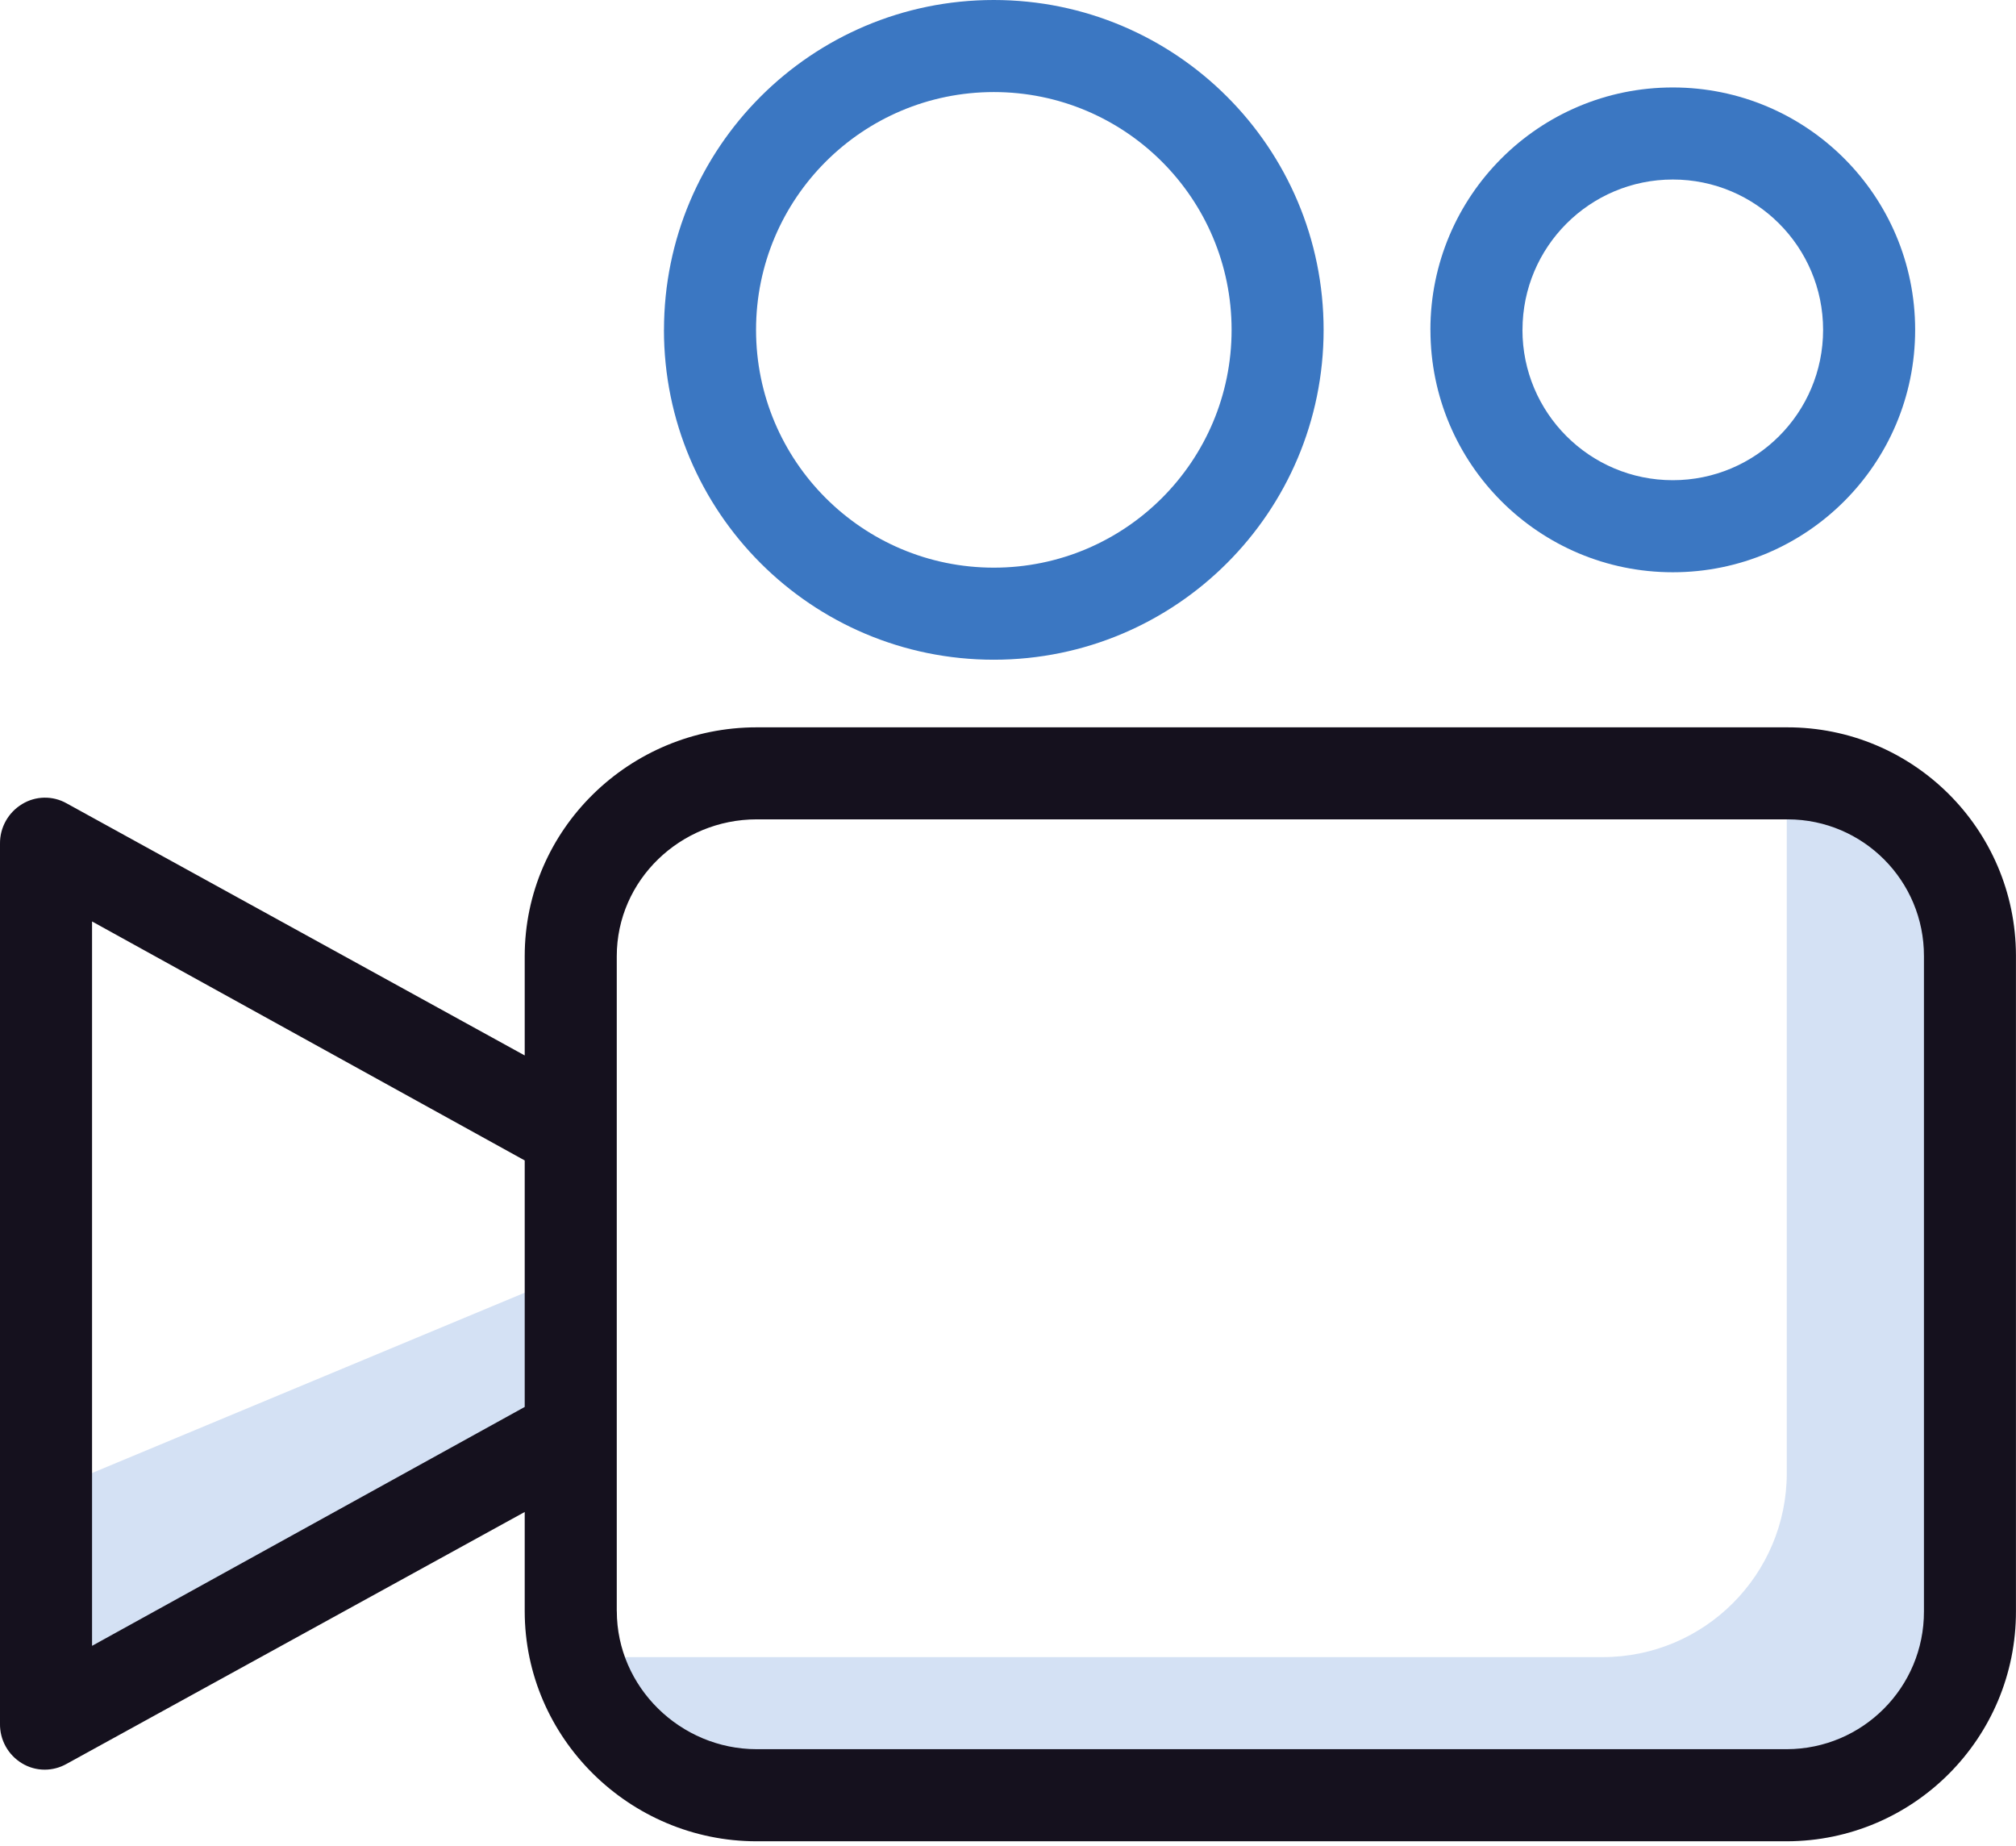
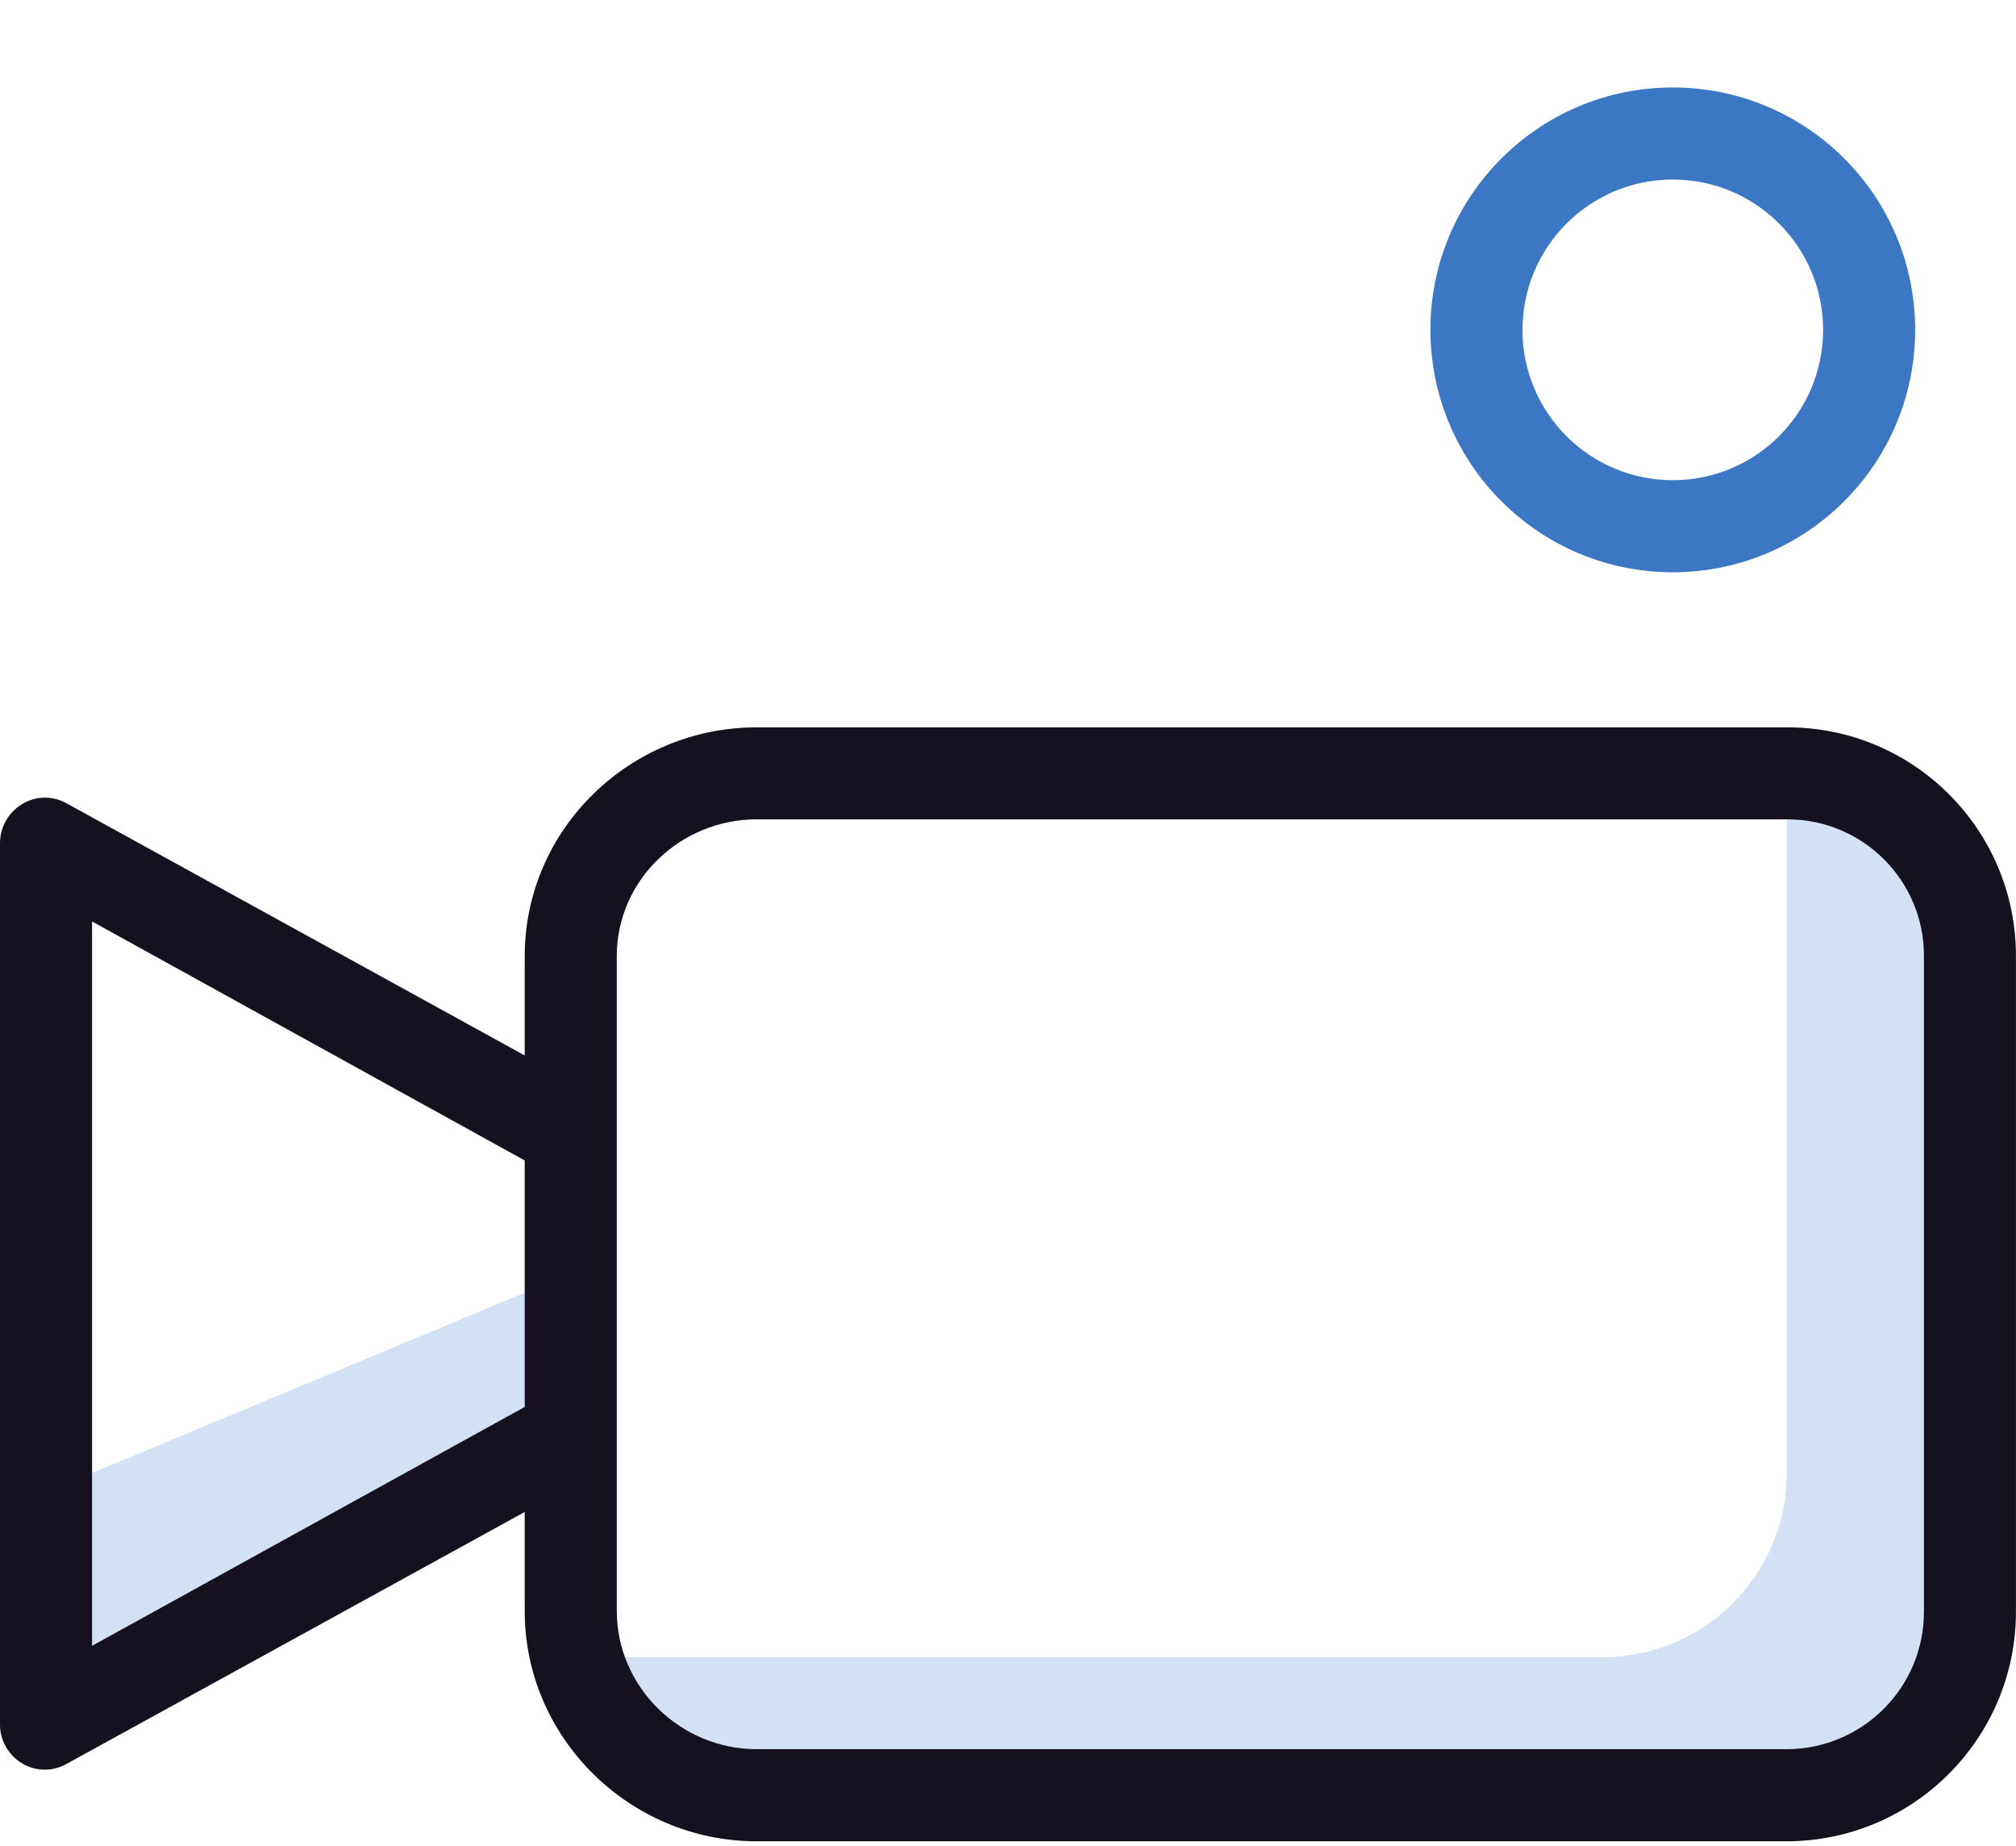
<svg xmlns="http://www.w3.org/2000/svg" width="100%" height="100%" viewBox="0 0 438 401" version="1.1" xml:space="preserve" style="fill-rule:evenodd;clip-rule:evenodd;stroke-linejoin:round;stroke-miterlimit:2;">
  <path d="M125.66,360C130.23,377.66 146.16,390 164.4,390L388.2,390C410.29,390 428.2,372.09 428.2,350L428.2,207.73C428.2,185.64 410.29,167.73 388.2,167.73L386.94,167.73C387.78,171 388.21,174.36 388.2,177.73L388.2,320C388.2,342.09 370.29,360 348.2,360L125.66,360Z" style="fill:rgb(212,225,244);fill-rule:nonzero;" />
  <path d="M9.8,324.27L9.8,374.45L127.91,312.29C125.41,307.58 124.1,302.34 124.08,297L124.08,276.63L9.79,324.26L9.8,324.27Z" style="fill:rgb(212,225,244);fill-rule:nonzero;" />
-   <path d="M144.26,71.66C144.26,32.08 176.34,0 215.91,0C255.48,0 287.57,32.08 287.57,71.66C287.57,111.24 255.49,143.32 215.91,143.32C176.33,143.32 144.25,111.24 144.25,71.66L144.26,71.66ZM164.26,71.66C164.26,100.19 187.39,123.32 215.92,123.32C244.45,123.32 267.58,100.2 267.58,71.66C267.58,43.12 244.45,20 215.92,20C187.39,20 164.26,43.13 164.26,71.66Z" style="fill:rgb(59,119,194);fill-rule:nonzero;" />
  <path d="M310.77,71.66C310.77,42.58 334.34,19 363.43,19C392.52,19 416.09,42.57 416.09,71.66C416.09,100.75 392.52,124.32 363.44,124.32C334.36,124.32 310.78,100.75 310.78,71.66L310.77,71.66ZM330.77,71.66C330.77,89.7 345.39,104.32 363.43,104.32C381.47,104.32 396.09,89.7 396.09,71.66C396.09,53.62 381.47,39 363.44,39C345.41,39 330.78,53.62 330.78,71.66L330.77,71.66Z" style="fill:rgb(59,119,194);fill-rule:nonzero;" />
  <path d="M0,183.29L0,374.45C-0.06,377.96 1.75,381.24 4.76,383.06C6.25,383.97 7.96,384.45 9.71,384.45C11.36,384.45 12.98,384.02 14.42,383.22L114,328.47L114,350.01C114,377.58 136.82,400.01 164.39,400.01L388.21,400.01C415.76,399.95 438.05,377.56 437.99,350.01L437.99,207.53C437.91,180.1 415.61,157.93 388.19,158.01L164.39,158.01C136.82,158.01 114,180.17 114,207.74L114,229.29L14.47,174.52C11.46,172.82 7.76,172.88 4.81,174.68C1.79,176.5 -0.04,179.77 0,183.29ZM134,350L134,207.73C134,191.19 147.85,178 164.39,178L388.45,178C404.82,178.05 418.05,191.36 418,207.73L418,350.07C418.04,366.57 404.69,379.96 388.2,380L164.4,380C147.86,380 134.01,366.54 134.01,350L134,350ZM20,200.18L114,252.1L114,305.65L20,357.55L20,200.18Z" style="fill:rgb(21,17,30);fill-rule:nonzero;" />
</svg>